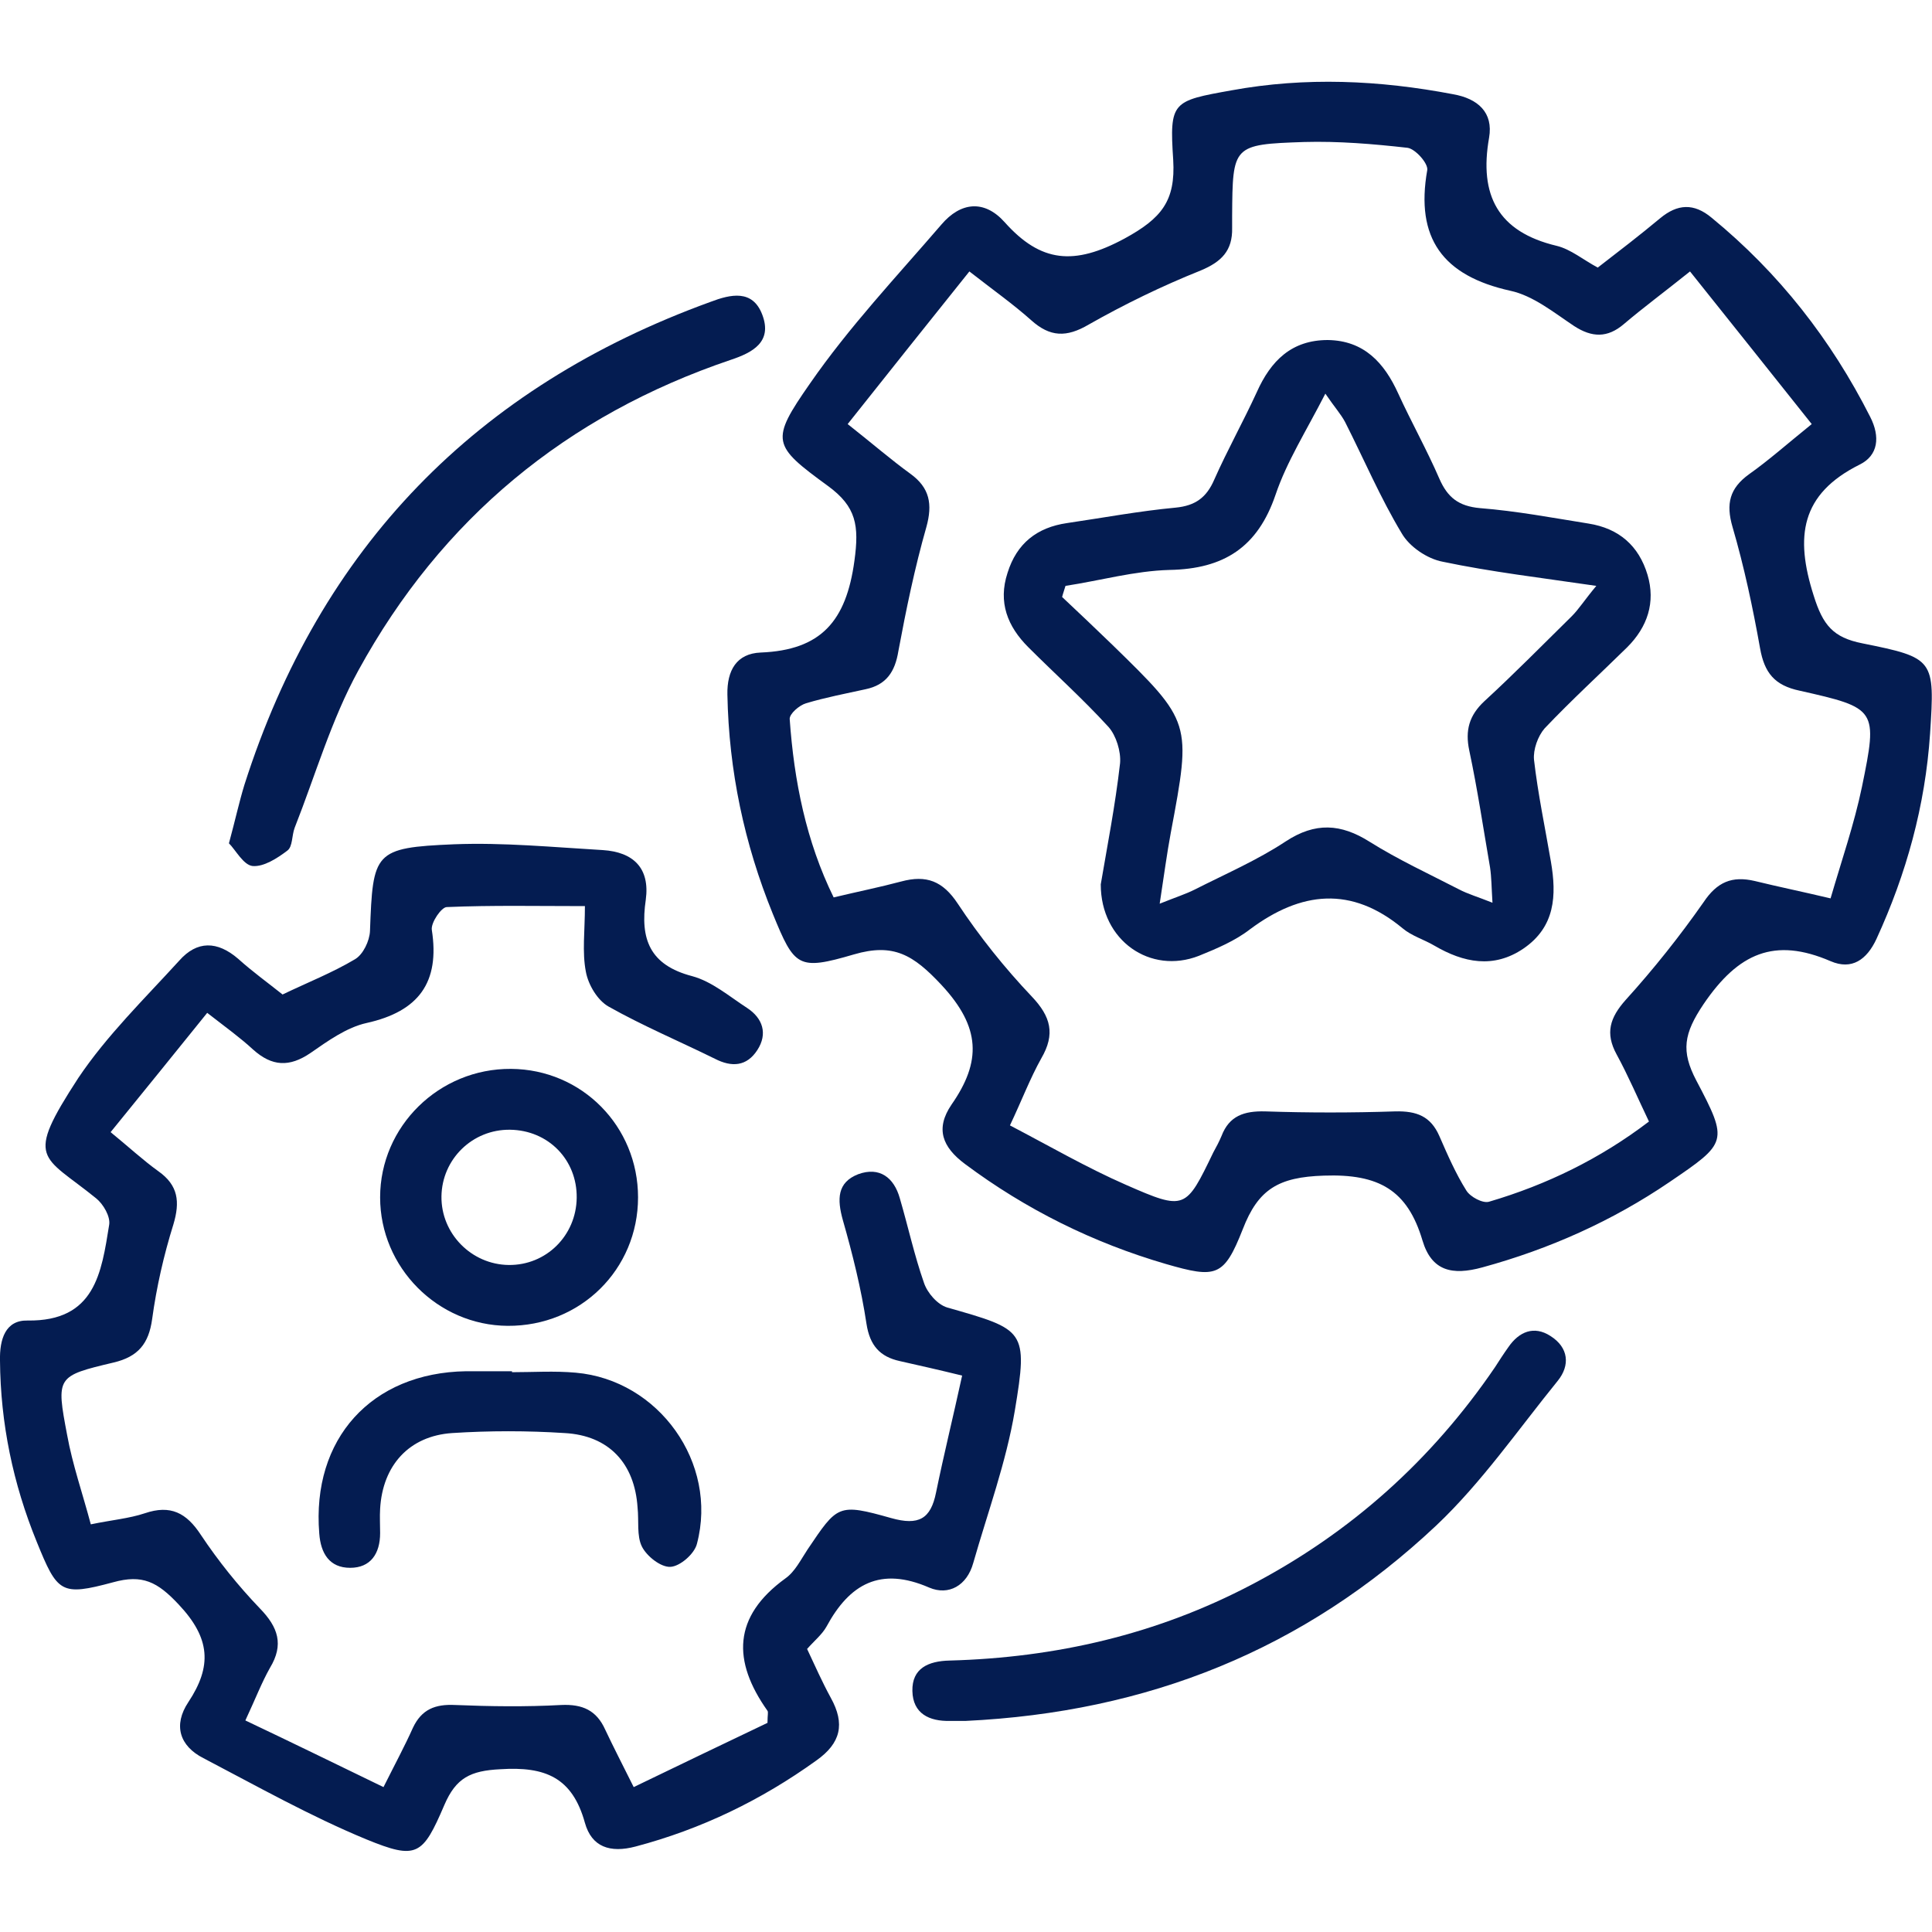
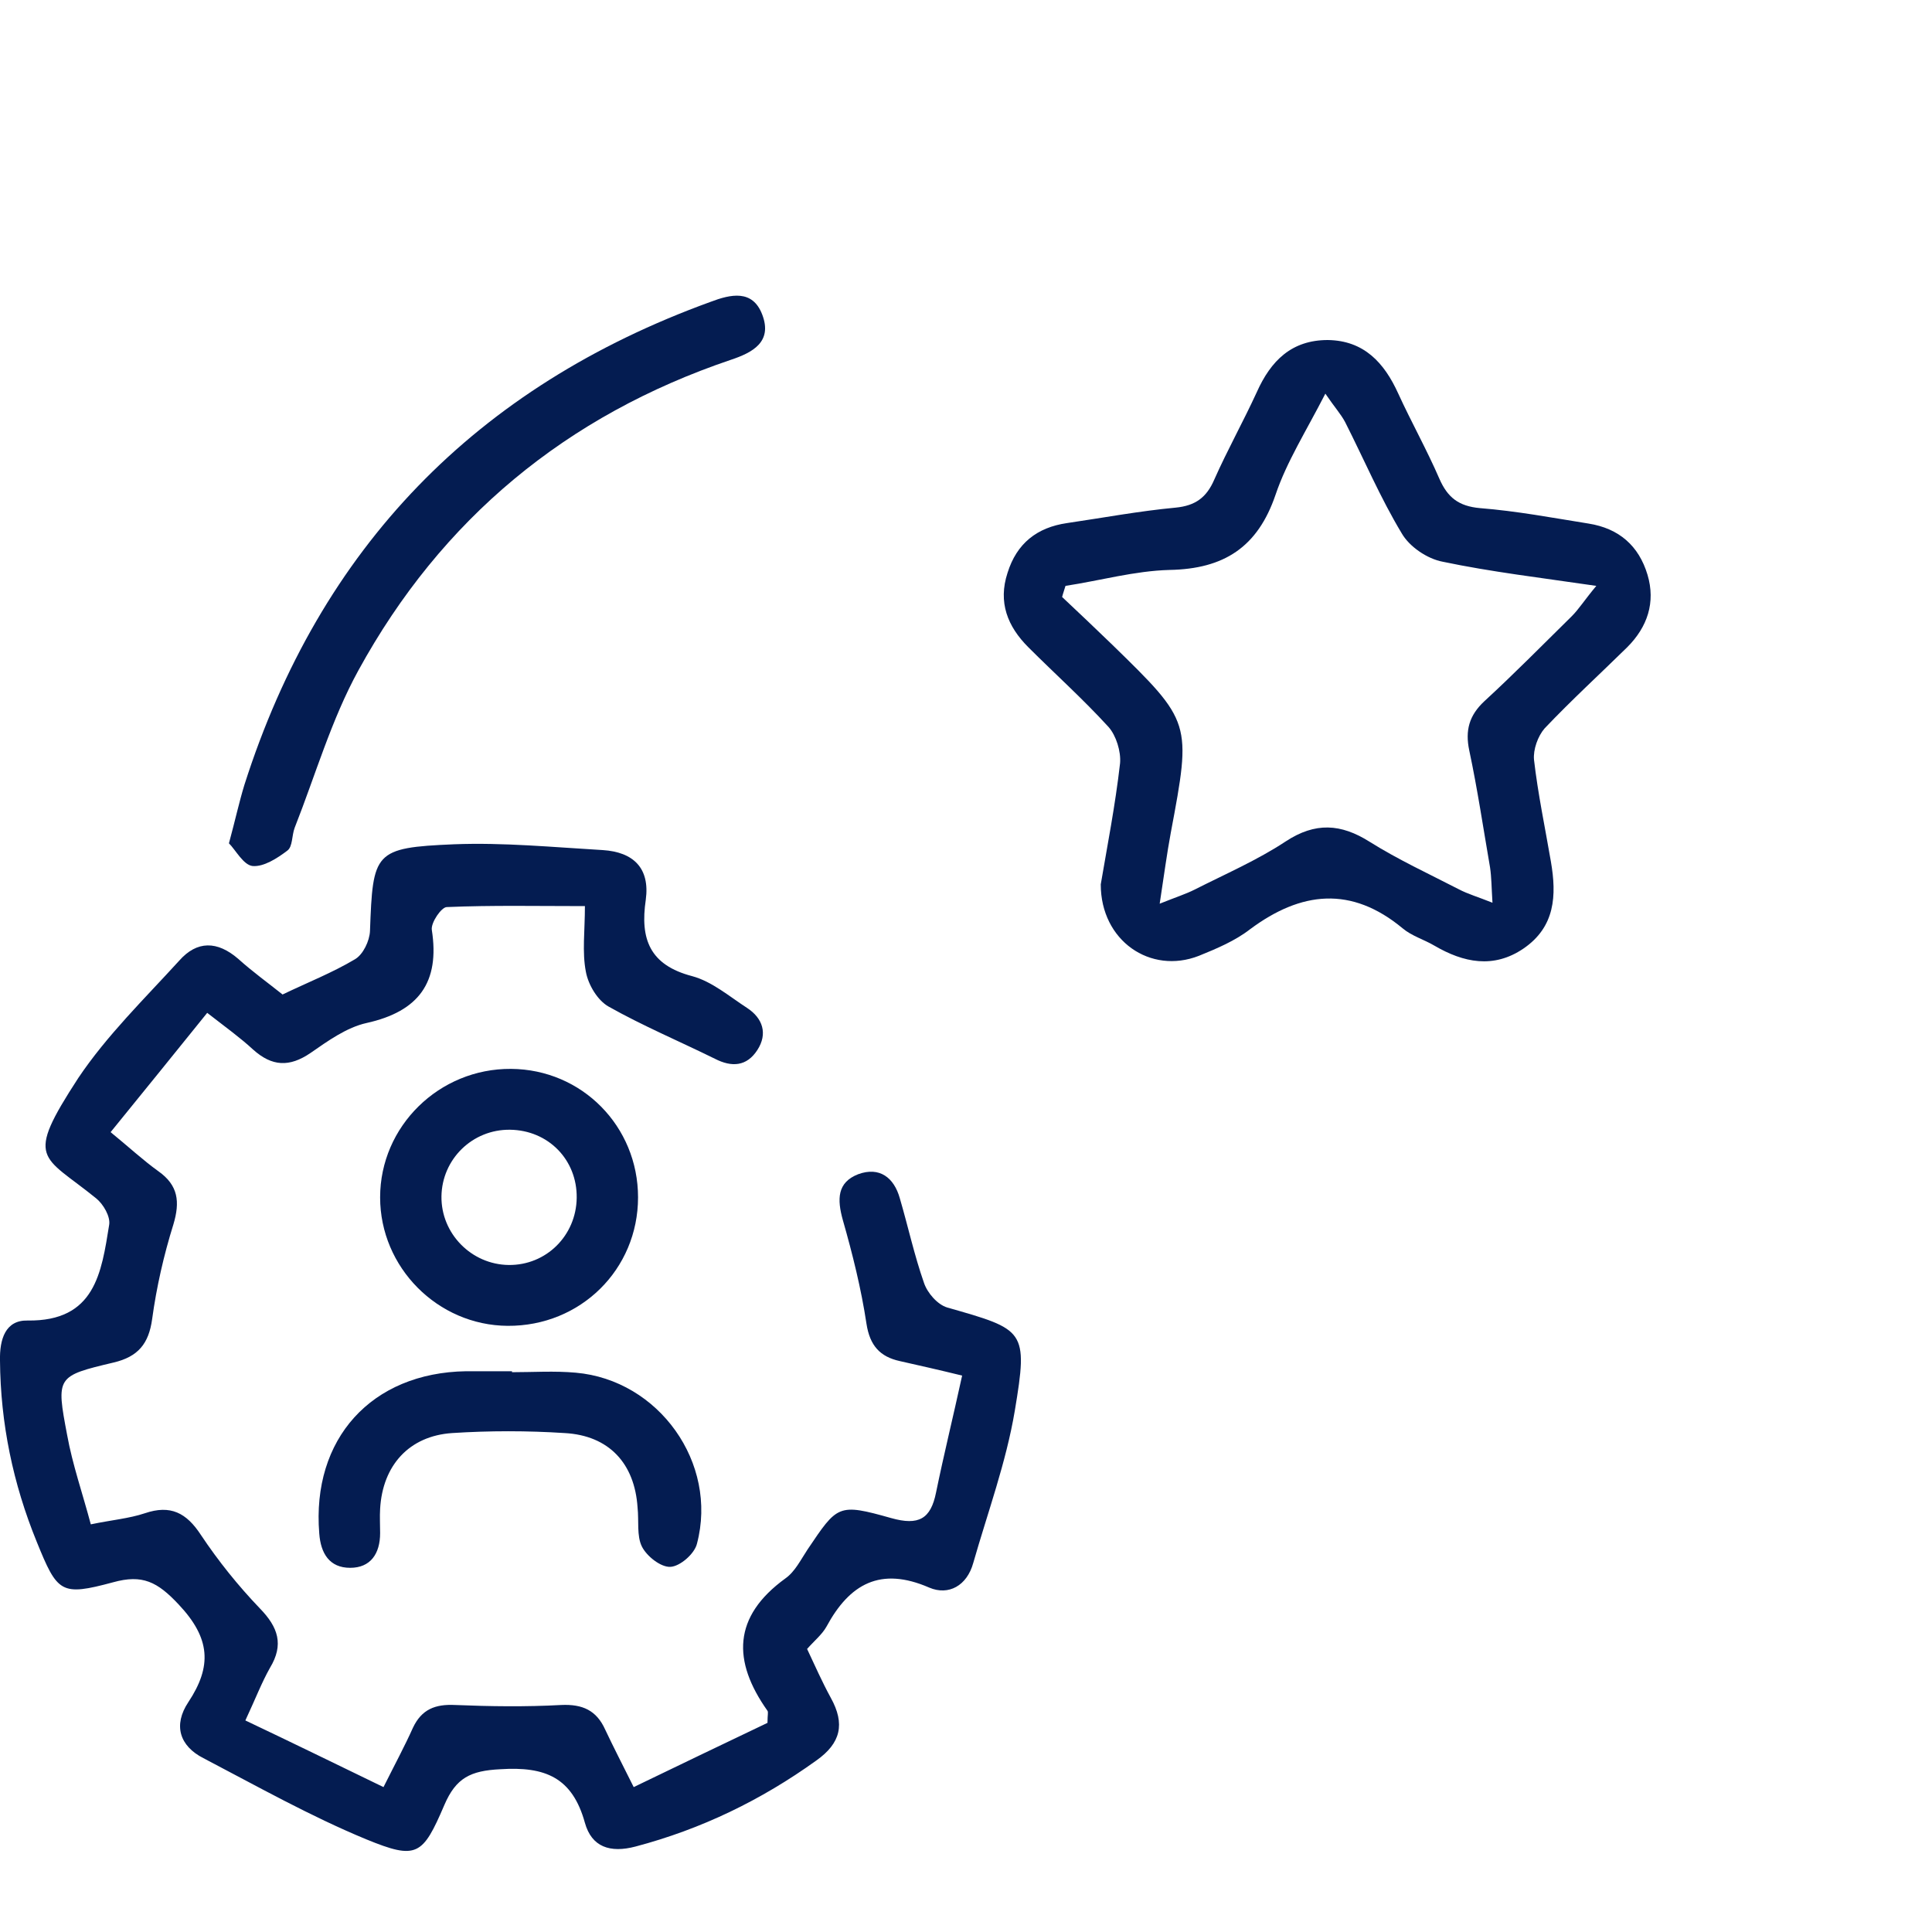
<svg xmlns="http://www.w3.org/2000/svg" id="Layer_1" x="0px" y="0px" viewBox="0 0 400 400" style="enable-background:new 0 0 400 400;" xml:space="preserve">
  <style type="text/css">	.st0{fill:#041C51;}</style>
  <g>
-     <path class="st0" d="M385.6,133.2c-6.1-1.2-8.2-3.8-10.1-9.9c-3.9-12.2-2.7-21,9.5-27.1c3.9-1.9,4.3-5.8,2.2-9.9   c-8.1-16-18.9-29.8-32.8-41.2c-3.7-3.1-7.1-2.9-10.7,0.1c-4.2,3.5-8.5,6.8-12.9,10.2c-3-1.6-5.6-3.8-8.5-4.5   c-12.2-2.9-16.1-10.5-14-22.4c0.9-5.2-2.3-8.1-7.5-9c-15.2-2.9-30.5-3.6-45.8-0.8c-12.3,2.2-12.9,2.3-12.1,14.4   c0.5,8.5-2.4,12.1-10.1,16.3C222.4,55,215.5,54.4,208,46c-4.2-4.7-9.1-4.2-13.1,0.5c-9.3,10.8-19.1,21.2-27.2,32.9   c-8.3,11.9-7.8,12.8,3.7,21.2c5.9,4.3,6.5,8.2,5.5,15.5c-1.7,12.5-6.9,18.5-19.4,19c-5,0.2-7,3.7-6.9,8.7   c0.3,15.8,3.5,30.9,9.4,45.4c4.5,11,5.2,11.8,16.8,8.4c8.2-2.4,12.3,0.1,18.1,6.3c8.2,8.8,8.3,15.9,2.1,24.8   c-3.4,5-1.9,8.8,2.8,12.3c12.6,9.4,26.5,16.3,41.6,20.7c10.4,3,12,2.7,15.9-7.2c3.2-8.3,7.4-10.8,16.8-11.1   c11.4-0.4,17.3,3,20.4,13.4c1.9,6.4,6.2,7.3,12.4,5.6c13.9-3.8,26.9-9.6,38.8-17.7c11.9-8.1,12.2-8.3,5.5-21   c-3.2-6.1-2.6-9.7,1.5-15.8c7.2-10.6,14.7-13.9,26.3-8.9c4.4,1.9,7.5-0.3,9.5-4.6c6.2-13.5,10.1-27.6,11.1-42.5   C400.6,136.5,400.5,136.2,385.6,133.2z M385.5,162.9c-1.6,7.7-4.2,15.2-6.5,23.1c-5.9-1.4-10.8-2.4-15.7-3.6   c-4.7-1.1-7.8,0.2-10.6,4.4c-4.9,7-10.3,13.8-16.1,20.2c-3.3,3.7-4.3,6.9-1.9,11.3c2.4,4.4,4.4,9.1,6.7,13.9   c-10.1,7.7-21.2,13.1-33.1,16.6c-1.3,0.4-3.9-1-4.7-2.3c-2.2-3.5-3.9-7.4-5.6-11.3c-1.8-4.1-4.7-5.2-9.1-5.1c-9,0.3-18,0.3-27,0   c-4.3-0.1-7.4,0.9-9,5.1c-0.5,1.2-1.1,2.3-1.7,3.4c-5.7,11.8-5.8,12.1-18.1,6.7c-8-3.5-15.6-7.9-24-12.3c2.5-5.3,4.2-9.8,6.5-13.9   c2.9-5,2-8.6-2-12.8c-5.6-5.9-10.8-12.4-15.3-19.2c-3.1-4.7-6.5-6-11.7-4.6c-4.5,1.2-9,2.1-14,3.3c-5.7-11.6-8.2-24.1-9.1-36.9   c-0.1-1.1,2-2.9,3.4-3.3c4-1.2,8.2-2,12.3-2.9c4.3-0.9,6.1-3.6,6.8-7.9c1.6-8.6,3.4-17.3,5.8-25.7c1.3-4.7,0.7-8.1-3.3-11   c-4-2.9-7.8-6.2-13-10.3c8.5-10.7,16.7-21,25.2-31.6c5,3.9,9.1,6.8,12.8,10.1c3.9,3.5,7.3,3.6,11.9,0.9c7.4-4.2,15.2-8,23.2-11.2   c4.3-1.8,6.6-4.1,6.5-8.8c0-0.8,0-1.7,0-2.5c0.1-14.6,0.1-14.8,14.9-15.3c7.1-0.2,14.3,0.4,21.4,1.2c1.6,0.2,4.3,3.2,4.1,4.6   c-2.5,14.1,3.2,21.9,17.2,25c4.7,1,9,4.5,13.2,7.3c3.7,2.4,6.9,2.5,10.3-0.4c4-3.4,8.2-6.5,13.7-10.9c8.4,10.5,16.6,20.8,25.2,31.6   c-5.2,4.2-8.9,7.5-13,10.4c-4,2.9-4.8,6.1-3.4,10.9c2.4,8.2,4.2,16.7,5.7,25.1c0.9,5.1,3,7.7,8.2,8.8   C388.6,146.6,388.8,146.8,385.5,162.9z" />
    <path class="st0" d="M201.5,323.6c3-10.5,6.8-20.8,8.6-31.5c2.8-16.8,2.1-16.8-14-21.4c-2-0.6-4.1-3-4.8-5.1   c-2-5.7-3.3-11.7-5-17.5c-1.2-4.3-4.2-6.6-8.6-5c-4.4,1.7-4.4,5.2-3.2,9.5c2,7,3.8,14.2,4.9,21.5c0.7,4.5,2.8,6.8,6.9,7.7   c4,0.9,8,1.8,12.9,3c-1.9,8.7-3.8,16.4-5.4,24.2c-1.1,5.5-3.6,6.9-9.3,5.3c-11-3.1-11.1-2.7-17.3,6.5c-1.4,2.1-2.6,4.6-4.6,6   c-10.9,7.9-11,17.1-3.7,27.4c0.2,0.3,0,0.8,0,2.5c-8.8,4.2-18.2,8.7-27.7,13.3c-2.4-4.8-4.2-8.3-5.9-11.9c-1.8-4-4.7-5.3-9.1-5.1   c-7.3,0.4-14.7,0.3-22,0c-4.1-0.2-6.9,0.9-8.7,4.7c-1.7,3.8-3.7,7.5-6.1,12.3c-9.7-4.7-18.9-9.2-28.6-13.8   c2.1-4.5,3.4-7.9,5.1-10.9c2.9-4.8,1.7-8.4-2.1-12.3c-4.5-4.7-8.6-9.8-12.2-15.2c-3-4.6-6.3-6.3-11.6-4.5   c-3.3,1.1-6.9,1.4-11.2,2.3c-1.7-6.4-3.8-12.4-4.9-18.5c-2.3-12.1-2.2-12.2,9.6-15c5.1-1.2,7.3-3.9,8-9c0.9-6.6,2.4-13.2,4.4-19.6   c1.4-4.7,1-8.1-3.1-11c-3.2-2.3-6.1-5-9.9-8.1c6.9-8.5,13.4-16.5,20-24.7c4,3.1,6.9,5.2,9.5,7.6c3.9,3.5,7.5,3.7,11.9,0.7   c3.6-2.5,7.5-5.3,11.6-6.2c10.8-2.4,15.2-8.4,13.5-19.3c-0.2-1.5,2-4.7,3.1-4.7c9.4-0.4,18.7-0.2,28.6-0.2c0,5.2-0.6,9.5,0.2,13.6   c0.5,2.7,2.4,5.9,4.7,7.2c7.1,4,14.7,7.2,22,10.8c3.5,1.8,6.6,1.6,8.8-1.8c2.2-3.4,1.1-6.6-2.1-8.7c-3.7-2.4-7.3-5.5-11.4-6.6   c-8.8-2.3-10.8-7.7-9.6-15.8c0.9-6.6-2.6-9.9-8.9-10.3c-10.3-0.6-20.6-1.6-30.8-1.2c-16.6,0.7-16.8,1.6-17.4,18   c-0.1,2-1.4,4.8-3.1,5.8c-4.7,2.8-9.8,4.8-15,7.3c-3-2.4-6.2-4.7-9.2-7.4c-4.3-3.7-8.5-3.8-12.2,0.4c-7.2,7.9-15,15.5-20.9,24.3   C5,240.4,8.7,239,19.9,248.1c1.5,1.2,3,3.8,2.7,5.5c-1.6,9.9-2.9,20-16.9,19.8c-4.6-0.1-5.8,3.9-5.7,8.3c0.1,13,2.7,25.5,7.6,37.5   c4.3,10.6,5,11.3,15.8,8.4c6.1-1.7,9.2-0.1,13.6,4.6c6.6,7,6.9,12.8,2,20.2c-3.2,4.8-1.8,9.1,3.1,11.6c11.1,5.8,22.1,12,33.7,16.8   c10.5,4.3,11.7,3.4,16.2-7.1c2.4-5.6,5.4-7.1,11.6-7.4c9.3-0.6,14.9,1.7,17.5,11.1c1.4,5,5.2,6.3,10.5,4.9   c13.6-3.6,26-9.6,37.4-17.8c5.1-3.6,6-7.6,3-13c-1.8-3.3-3.3-6.7-4.9-10.1c1.5-1.7,3.1-3,4-4.6c4.8-8.9,11.2-12.5,21.3-8.1   C196.4,330.4,200.2,328.3,201.5,323.6z" />
    <path class="st0" d="M52.3,179.3c2.3,0.2,5.1-1.6,7.2-3.2c1.1-0.8,0.9-3.1,1.5-4.7c4.3-10.9,7.6-22.4,13.2-32.6   c17.2-31.4,43.1-52.8,77.1-64.3c4.5-1.5,8.7-3.7,6.5-9.4c-2-5.2-6.5-4.2-10.7-2.6c-48.5,17.6-80.8,50.8-96.5,100   c-1.1,3.6-1.9,7.3-3.2,12.1C48.8,176,50.4,179.1,52.3,179.3z" />
-     <path class="st0" d="M321,276.6c-3.4-2.2-6.5-0.9-8.7,2.3c-1,1.4-1.9,2.8-2.8,4.2c-13.1,19.2-29.8,34.2-50.4,45   c-19.6,10.3-40.5,15.1-62.5,15.7c-4.4,0.1-7.8,1.6-7.7,6.3c0.1,4.7,3.5,6.3,7.8,6.2c1.1,0,2.1,0,3.2,0   c37.7-1.8,70.1-14.7,97.5-40.5c9.4-8.9,16.9-19.8,25.1-29.9C325.1,282.7,324.8,279,321,276.6z" />
    <path class="st0" d="M132.1,247.9c0-14.7-11.6-26.5-26.3-26.6c-14.9-0.1-27.1,11.9-27.1,26.6c0,14.5,11.9,26.5,26.4,26.6   C120.2,274.6,132.1,262.8,132.1,247.9z M91.4,247.7c0.1-7.7,6.4-13.9,14.2-13.8c7.9,0.1,13.9,6.2,13.8,14.1   c-0.1,7.8-6.3,14-14.1,13.9C97.6,261.8,91.3,255.4,91.4,247.7z" />
    <path class="st0" d="M132.9,320.2c1,2,3.9,4.3,5.9,4.2c2-0.1,5-2.7,5.5-4.8c4.4-16.7-7.9-33.9-25.1-35.4c-4.4-0.4-8.8-0.1-13.2-0.1   c0-0.1,0-0.2,0-0.2c-3.2,0-6.3,0-9.5,0c-19.6,0.3-32,14-30.4,33.6c0.3,4.1,2.1,7.1,6.4,7.1c4.2,0,6.2-2.9,6.2-7.2   c0-1.7-0.1-3.4,0-5c0.5-9,6-15.1,14.9-15.7c7.7-0.5,15.6-0.5,23.3,0c9.2,0.5,14.5,6.3,15.1,15.4C132.3,314.9,131.8,318,132.9,320.2   z" />
    <path class="st0" d="M328.9,108.4c-7.5-1.2-14.9-2.6-22.5-3.2c-4.4-0.4-6.7-2.2-8.4-6.1c-2.6-6-5.8-11.7-8.5-17.6   c-2.9-6.4-7.1-11-14.6-11.1c-7.5,0-11.8,4.3-14.7,10.8c-2.8,6.1-6.1,12-8.8,18.1c-1.6,3.7-3.9,5.4-8,5.8c-7.5,0.7-15,2.1-22.5,3.2   c-6.2,0.9-10.4,4.2-12.3,10.3c-2,6.1,0,11.1,4.3,15.4c5.5,5.5,11.3,10.7,16.6,16.5c1.6,1.8,2.6,5.1,2.4,7.5c-1,8.8-2.7,17.4-4,25.1   c0,11.7,10.3,18.7,20.3,14.8c3.7-1.5,7.5-3.1,10.6-5.5c10.6-7.9,21-9,31.6-0.2c1.9,1.6,4.4,2.3,6.6,3.6c6,3.5,12.2,4.8,18.4,0.6   c6.6-4.5,6.9-11,5.7-18c-1.2-7-2.7-14.1-3.5-21.1c-0.2-2.1,0.8-4.9,2.2-6.5c5.5-5.8,11.4-11.2,17.1-16.8c4.2-4.2,5.9-9.3,4.2-15   C339.3,113,335.2,109.4,328.9,108.4z M325.4,127.6c-6,5.9-11.9,11.9-18.1,17.6c-3.1,2.9-4,6-3.1,10.2c1.7,8,2.9,16.1,4.3,24.2   c0.3,2,0.3,4.1,0.5,7.3c-3-1.2-5.1-1.8-7-2.8c-6.2-3.2-12.5-6.1-18.4-9.8c-6-3.8-11.3-4.1-17.4-0.1c-5.9,3.9-12.6,6.8-18.9,10   c-1.8,0.9-3.7,1.5-7.2,2.9c0.9-5.9,1.5-10.4,2.3-14.7c4.3-22.9,4.3-22.9-12.1-38.9c-3.4-3.3-6.9-6.6-10.4-9.9   c0.2-0.8,0.5-1.6,0.7-2.3c7.2-1.1,14.3-3.1,21.5-3.3c11.3-0.2,18.3-4.7,22-15.6c2.3-6.8,6.3-13.1,10.3-20.9   c1.9,2.8,3.2,4.2,4.1,5.9c3.9,7.7,7.3,15.7,11.7,23c1.6,2.8,5.3,5.3,8.5,5.9c10,2.1,20.2,3.3,31.8,5   C328,124.3,326.9,126.1,325.4,127.6z" />
  </g>
</svg>